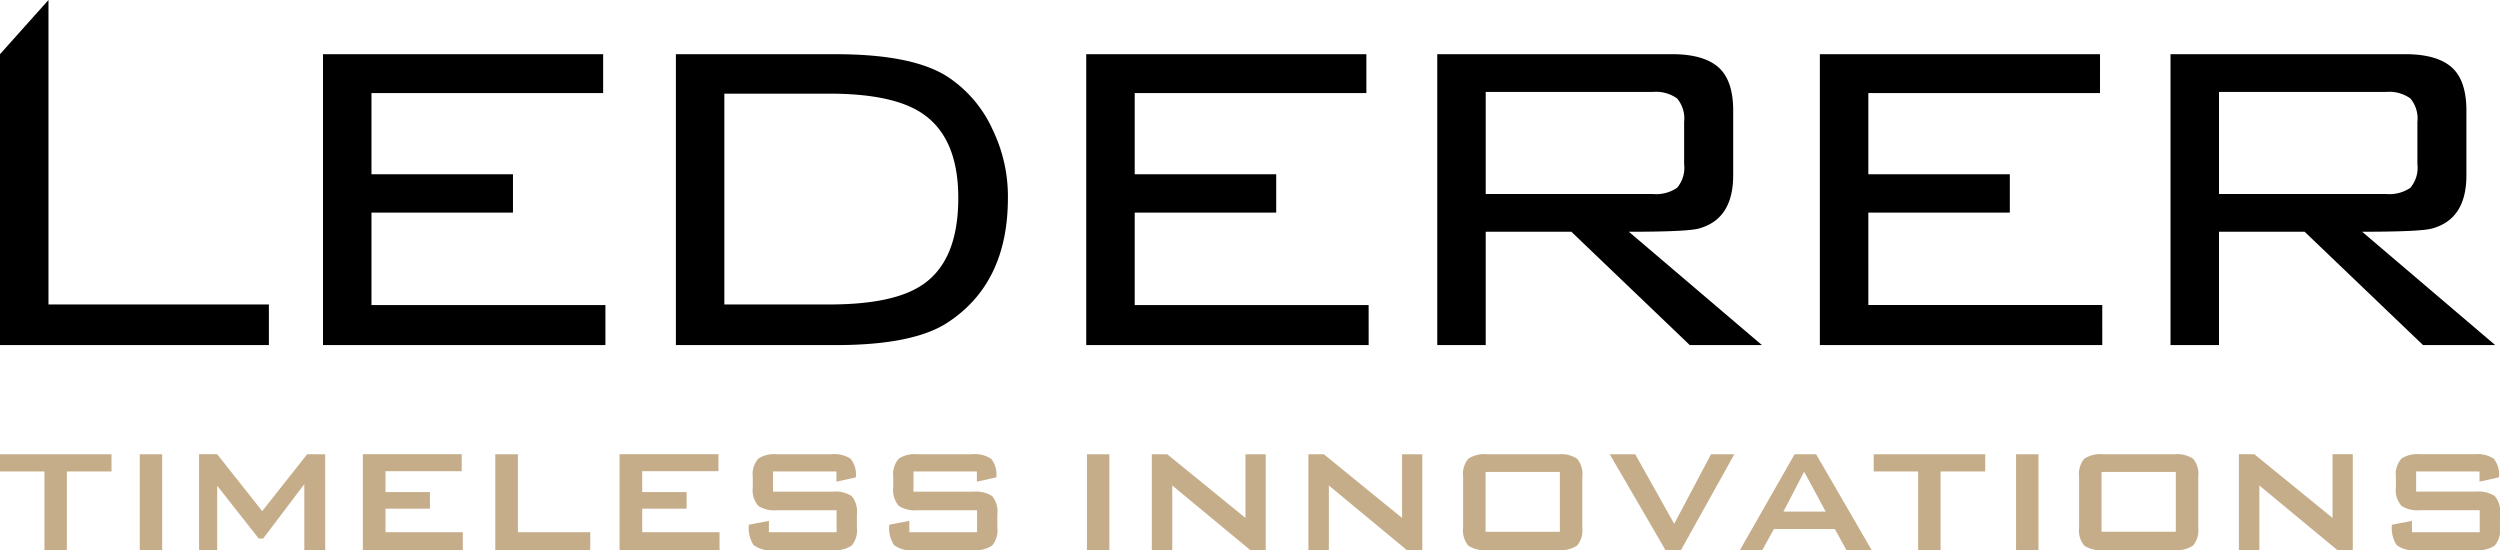
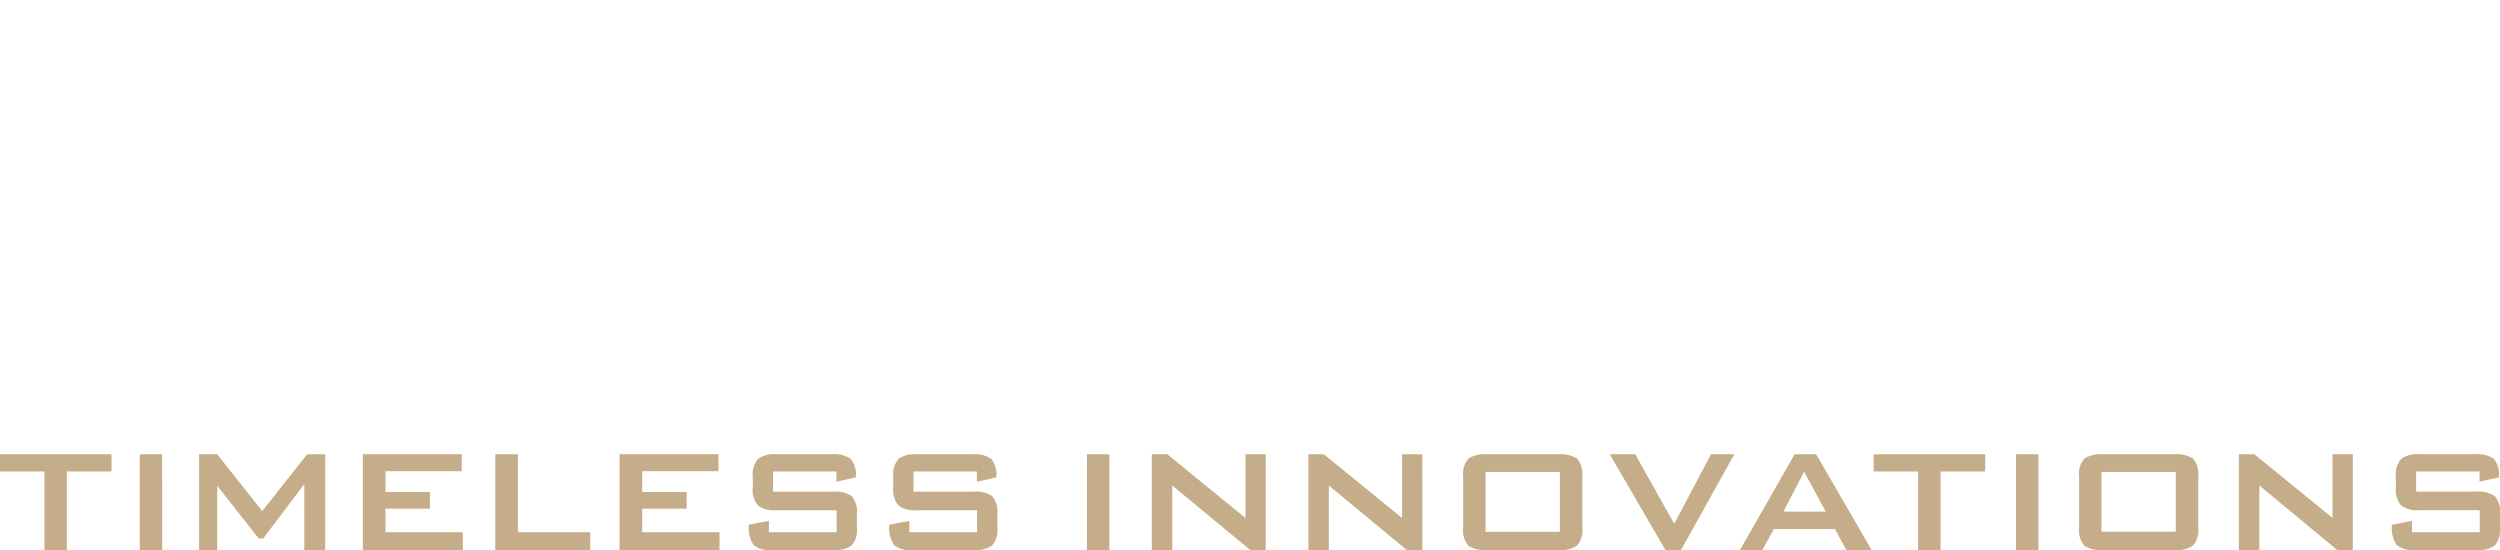
<svg xmlns="http://www.w3.org/2000/svg" viewBox="0 0 310.793 68.387">
  <path d="M310.793 63.935a2.949 2.949 0 0 0-.65-2.268 3.687 3.687 0 0 0-2.328-.55h-7.447v-2.508h7.88v1.268l2.41-.536a3.094 3.094 0 0 0-.637-2.31 3.67 3.67 0 0 0-2.369-.564h-6.8a3.637 3.637 0 0 0-2.3.536 2.9 2.9 0 0 0-.7 2.282v1.324a2.9 2.9 0 0 0 .7 2.282 3.631 3.631 0 0 0 2.3.536h7.42v2.733h-8.422v-1.407l-2.491.479a3.885 3.885 0 0 0 .582 2.522 3.344 3.344 0 0 0 2.424.634h7.447a3.617 3.617 0 0 0 2.328-.564 2.954 2.954 0 0 0 .65-2.254Zm-18.3-7.467h-2.518v7.917l-9.722-7.917h-1.922v11.918h2.545v-8.033l9.695 8.03h1.922Zm-31.236 2.2h9.234v7.438h-9.234Zm12.024.62a2.951 2.951 0 0 0-.65-2.268 3.688 3.688 0 0 0-2.329-.55h-8.855a3.689 3.689 0 0 0-2.329.55 2.951 2.951 0 0 0-.65 2.268v6.283a2.952 2.952 0 0 0 .65 2.268 3.692 3.692 0 0 0 2.329.55h8.853a3.618 3.618 0 0 0 2.329-.564 2.956 2.956 0 0 0 .65-2.254Zm-19.863-2.818h-2.789v11.918h2.789Zm-6.621 0h-13.864v2.141h5.524v9.777h2.789v-9.777h5.554Zm-25.083 7.129 2.573-4.959 2.681 4.959Zm4.062-7.129H223.1l-6.8 11.918h2.789l1.436-2.62h7.582l1.435 2.62h3.142Zm-13.066 0-4.577 8.65-4.847-8.65h-3.168l6.932 11.918h1.923l6.634-11.918Zm-28.027 2.2h9.234v7.438h-9.234Zm12.023.62a2.949 2.949 0 0 0-.65-2.268 3.687 3.687 0 0 0-2.328-.55h-8.855a3.691 3.691 0 0 0-2.329.55 2.951 2.951 0 0 0-.65 2.268v6.283a2.952 2.952 0 0 0 .65 2.268 3.694 3.694 0 0 0 2.329.55h8.855a3.617 3.617 0 0 0 2.328-.564 2.954 2.954 0 0 0 .65-2.254Zm-19.89-2.818H174.3v7.917l-9.722-7.917h-1.923V68.39h2.545v-8.037l9.694 8.03h1.923Zm-19.465 0h-2.518v7.917l-9.721-7.917h-1.922V68.39h2.545v-8.037l9.694 8.03h1.923Zm-19.437 0h-2.789V68.39h2.789Zm-13.926 7.467a2.949 2.949 0 0 0-.65-2.268 3.688 3.688 0 0 0-2.329-.55h-7.447v-2.508h7.88v1.268l2.411-.536a3.1 3.1 0 0 0-.637-2.31 3.672 3.672 0 0 0-2.369-.564h-6.8a3.638 3.638 0 0 0-2.3.536 2.9 2.9 0 0 0-.7 2.282v1.324a2.9 2.9 0 0 0 .7 2.282 3.631 3.631 0 0 0 2.3.536h7.42v2.733h-8.422v-1.411l-2.491.479a3.882 3.882 0 0 0 .582 2.522 3.343 3.343 0 0 0 2.424.634h7.447a3.618 3.618 0 0 0 2.329-.564 2.954 2.954 0 0 0 .65-2.254Zm-17.462 0a2.951 2.951 0 0 0-.65-2.268 3.69 3.69 0 0 0-2.329-.55H96.1v-2.508h7.88v1.268l2.41-.536a3.1 3.1 0 0 0-.637-2.31 3.67 3.67 0 0 0-2.369-.564h-6.8a3.636 3.636 0 0 0-2.3.536 2.9 2.9 0 0 0-.7 2.282v1.324a2.9 2.9 0 0 0 .7 2.282 3.63 3.63 0 0 0 2.3.536h7.419v2.733h-8.416v-1.411l-2.492.479a3.878 3.878 0 0 0 .583 2.522 3.341 3.341 0 0 0 2.423.634h7.447a3.62 3.62 0 0 0 2.329-.564 2.957 2.957 0 0 0 .65-2.254ZM89.45 66.164h-9.612v-2.93h5.524v-2.061h-5.524V58.58h9.478v-2.113H77.022v11.918h12.429Zm-16.074 0h-8.99v-9.692h-2.815V68.39h11.806Zm-15.841 0h-9.612v-2.93h5.524v-2.061h-5.524V58.58H57.4v-2.113H45.107v11.918h12.43Zm-17.108-9.692h-2.246L32.6 63.54 27 56.468h-2.251v11.918H27v-8l5.17 6.567h.542l5.118-6.762v8.2h2.6Zm-20.265 0h-2.788V68.39h2.789Zm-6.3 0H0v2.141h5.524v9.777h2.789v-9.777h5.551Z" fill="#c5ad8a" />
-   <path d="M299.65 23.346a4.643 4.643 0 0 1-3.048.77H275.86V11.432h20.74a4.506 4.506 0 0 1 3.048.806 3.864 3.864 0 0 1 .876 2.909V20.4a3.849 3.849 0 0 1-.876 2.944m-5.992 5.466q7.427 0 8.76-.421 4.2-1.19 4.2-6.587v-8.057q0-3.785-1.856-5.4t-5.782-1.611h-29.146V42.9h6.027V28.812h10.651L301.227 42.9h8.973Zm-32.31 9.11h-29.079V26.429h17.589v-4.765h-17.589V11.572h28.8V6.737h-34.828V42.9h35.109Zm-52.851-14.574a4.647 4.647 0 0 1-3.049.77H184.7V11.432h20.742a4.509 4.509 0 0 1 3.049.806 3.865 3.865 0 0 1 .875 2.909V20.4a3.85 3.85 0 0 1-.875 2.944m-5.991 5.468q7.427 0 8.76-.421 4.2-1.19 4.205-6.587v-8.059q0-3.785-1.857-5.4t-5.781-1.611h-29.15V42.9h6.023V28.812h10.651l14.72 14.088h8.97Zm-32.356 9.11h-29.08V26.429h17.59v-4.765h-17.59V11.572h28.8V6.737h-34.826V42.9h35.109Zm-55.361-2.593q-3.573 2.522-11.7 2.523H90.049v-26.21h13.035q7.917 0 11.563 2.453 4.484 3.013 4.485 10.511 0 7.71-4.345 10.722m8.62-19.2A15.512 15.512 0 0 0 117.8 9.54q-4.346-2.8-13.875-2.8h-19.9V42.9h19.9q9.6 0 13.875-2.8 7.5-4.9 7.5-15.487a18.979 18.979 0 0 0-1.892-8.479M75.263 37.921H46.181V26.429h17.59v-4.765h-17.59V11.572h28.8V6.737H40.154V42.9h35.109Zm-41.836-.07h-27.4V0L0 6.737V42.9h33.427Z" />
</svg>